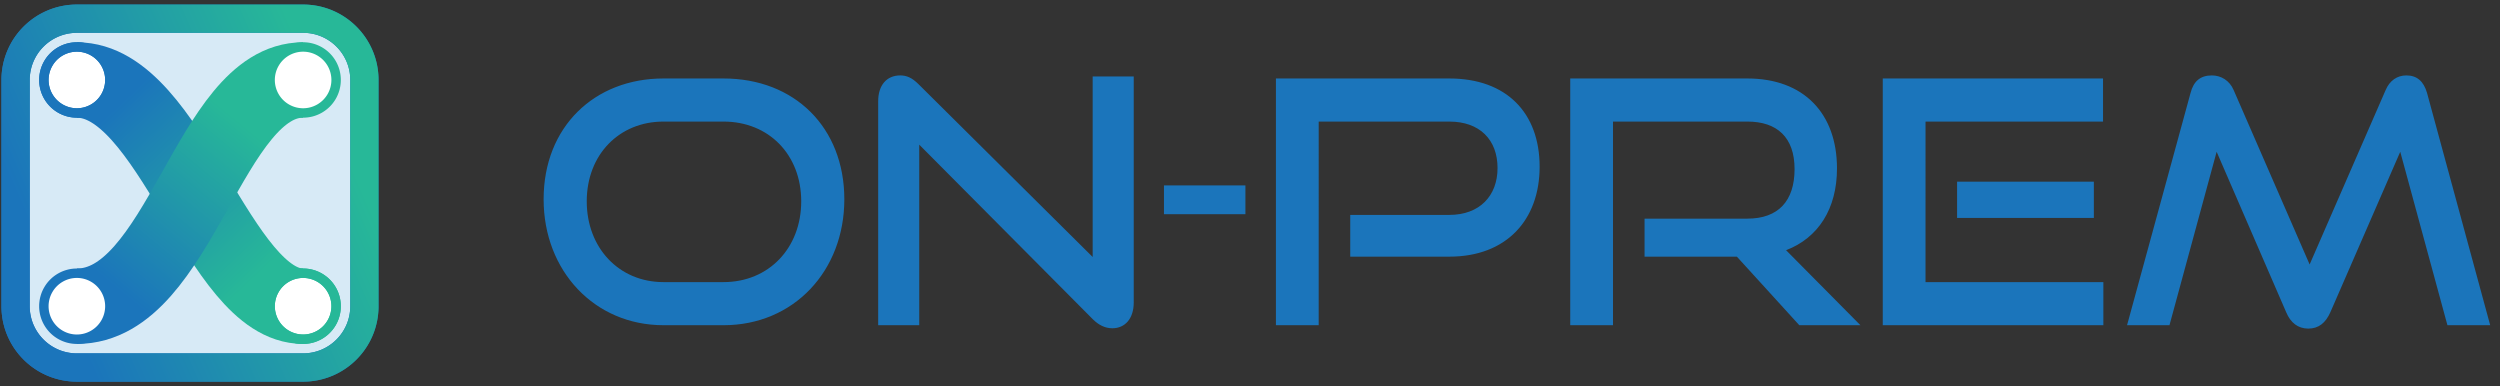
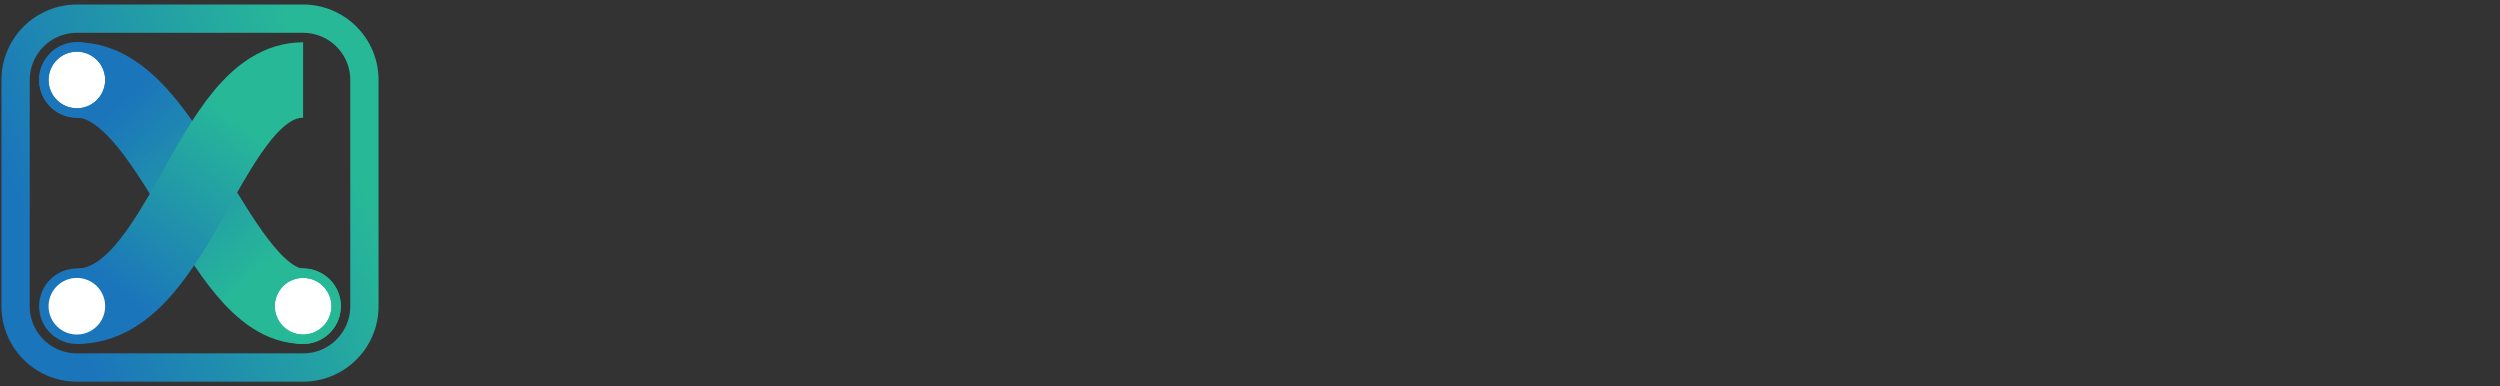
<svg xmlns="http://www.w3.org/2000/svg" width="246" height="38" fill="none" viewBox="0 0 246 38">
  <rect x="0" y="0" width="246" height="38" fill="#333333" stroke="none" />
  <g clip-path="url(#a)">
-     <path fill="#D7EAF6" d="M29.827 1.839H7.564a6.03 6.03 0 0 0-6.03 6.03v22.263c0 3.33 2.7 6.03 6.03 6.03h22.263c3.33 0 6.03-2.7 6.03-6.03V7.869c0-3.33-2.7-6.03-6.03-6.03Z" />
-     <path stroke="#1B75BB" stroke-width="2.783" d="M29.827 1.839H7.564a6.03 6.03 0 0 0-6.03 6.03v22.263c0 3.33 2.7 6.03 6.03 6.03h22.263c3.33 0 6.03-2.7 6.03-6.03V7.869c0-3.33-2.7-6.03-6.03-6.03Z" />
    <path stroke="url(#b)" stroke-width="2.783" d="M29.827 1.839H7.564a6.03 6.03 0 0 0-6.03 6.03v22.263c0 3.33 2.7 6.03 6.03 6.03h22.263c3.33 0 6.03-2.7 6.03-6.03V7.869c0-3.33-2.7-6.03-6.03-6.03Z" />
    <path stroke="url(#c)" stroke-width="7.421" d="M7.564 7.872c9.279 0 13.917 22.259 22.263 22.26" />
    <path stroke="url(#d)" stroke-width="7.421" d="M7.563 30.132c10.207 0 12.989-22.263 22.263-22.261" />
    <path fill="#fff" d="M7.564 11.116a3.247 3.247 0 1 0 0-6.494 3.247 3.247 0 0 0 0 6.494Z" />
    <path stroke="#1B75BB" stroke-width=".928" d="M7.564 11.116a3.247 3.247 0 1 0 0-6.494 3.247 3.247 0 0 0 0 6.494Z" />
    <path stroke="#1B75BB" stroke-width=".928" d="M7.564 11.116a3.247 3.247 0 1 0 0-6.494 3.247 3.247 0 0 0 0 6.494Z" />
    <path fill="#fff" stroke="#1B75BB" stroke-width=".928" d="M7.564 33.379a3.247 3.247 0 1 0 0-6.494 3.247 3.247 0 0 0 0 6.494Z" />
-     <path fill="#fff" stroke="#27B898" stroke-width=".928" d="M29.827 11.116a3.247 3.247 0 1 0 0-6.494 3.247 3.247 0 0 0 0 6.494Z" />
    <path fill="#fff" d="M29.827 33.379a3.247 3.247 0 1 0 0-6.494 3.247 3.247 0 0 0 0 6.494Z" />
    <path stroke="#27B898" stroke-width=".928" d="M29.827 33.379a3.247 3.247 0 1 0 0-6.494 3.247 3.247 0 0 0 0 6.494Z" />
    <path stroke="#27B898" stroke-width=".928" d="M29.827 33.379a3.247 3.247 0 1 0 0-6.494 3.247 3.247 0 0 0 0 6.494Z" />
-     <path fill="#1B75BB" d="M71.193 32h-5.911c-6.78 0-11.79-5.343-11.79-12.39 0-7.146 5.01-11.888 11.79-11.888h5.91c7.014 0 11.89 4.842 11.89 11.889 0 7.046-4.976 12.39-11.89 12.39Zm-5.911-4.241h5.91c4.476 0 7.648-3.373 7.648-7.948s-3.172-7.848-7.647-7.848h-5.911c-4.341 0-7.547 3.24-7.547 7.848 0 4.575 3.172 7.948 7.547 7.948Zm42.237 3.64L90.454 14.234V32h-4.041V9.96c0-1.57.835-2.539 2.17-2.539.636 0 1.17.234 1.805.869l17.131 16.998V7.522h4.041v22.24c0 1.604-.868 2.539-2.104 2.539-.701 0-1.336-.3-1.937-.902Zm15.03-10.319h-8.015v-2.839h8.015v2.839Zm20.067 4.174h-9.752v-4.107h9.752c2.972 0 4.742-1.87 4.742-4.609 0-2.805-1.77-4.575-4.742-4.575h-12.857V32h-4.208V7.722h17.065c5.61 0 8.883 3.373 8.883 8.683 0 5.243-3.273 8.85-8.883 8.85ZM183.064 32h-6.012l-6.144-6.746h-9.084v-3.74h10.119c3.039 0 4.642-1.736 4.642-4.876 0-3.139-1.737-4.675-4.642-4.675h-13.225V32h-4.207V7.722h17.432c5.544 0 8.816 3.44 8.816 8.85 0 4.007-1.87 6.846-5.009 8.048l7.314 7.38Zm23.907 0h-21.707V7.722h21.674v4.241h-17.466V27.76h17.499V32Zm-.935-10.553h-13.458v-3.573h13.458v3.573ZM245.035 32h-4.208l-4.642-17.065-6.88 15.796c-.467 1.035-1.135 1.603-2.17 1.603-1.002 0-1.737-.568-2.171-1.603l-6.846-15.796L213.476 32h-4.174l6.245-22.842c.3-1.169.968-1.737 2.104-1.737.901 0 1.736.501 2.137 1.436l7.48 17.166 7.481-17.166c.401-.935 1.135-1.436 2.037-1.436 1.035 0 1.703.568 2.037 1.737L245.035 32Z" />
  </g>
  <defs>
    <linearGradient id="b" x1="32.792" x2="3.926" y1="11.963" y2="24.535" gradientUnits="userSpaceOnUse">
      <stop stop-color="#27B898" />
      <stop offset="1" stop-color="#1B75BB" />
    </linearGradient>
    <linearGradient id="c" x1="26.117" x2="11.275" y1="26.422" y2="10.652" gradientUnits="userSpaceOnUse">
      <stop stop-color="#27B898" />
      <stop offset="1" stop-color="#1B75BB" />
    </linearGradient>
    <linearGradient id="d" x1="24.261" x2="11.274" y1="12.507" y2="28.277" gradientUnits="userSpaceOnUse">
      <stop stop-color="#27B898" />
      <stop offset="1" stop-color="#1B75BB" />
    </linearGradient>
    <clipPath id="a">
      <path fill="#fff" d="M0 0h246v38H0z" />
    </clipPath>
  </defs>
</svg>